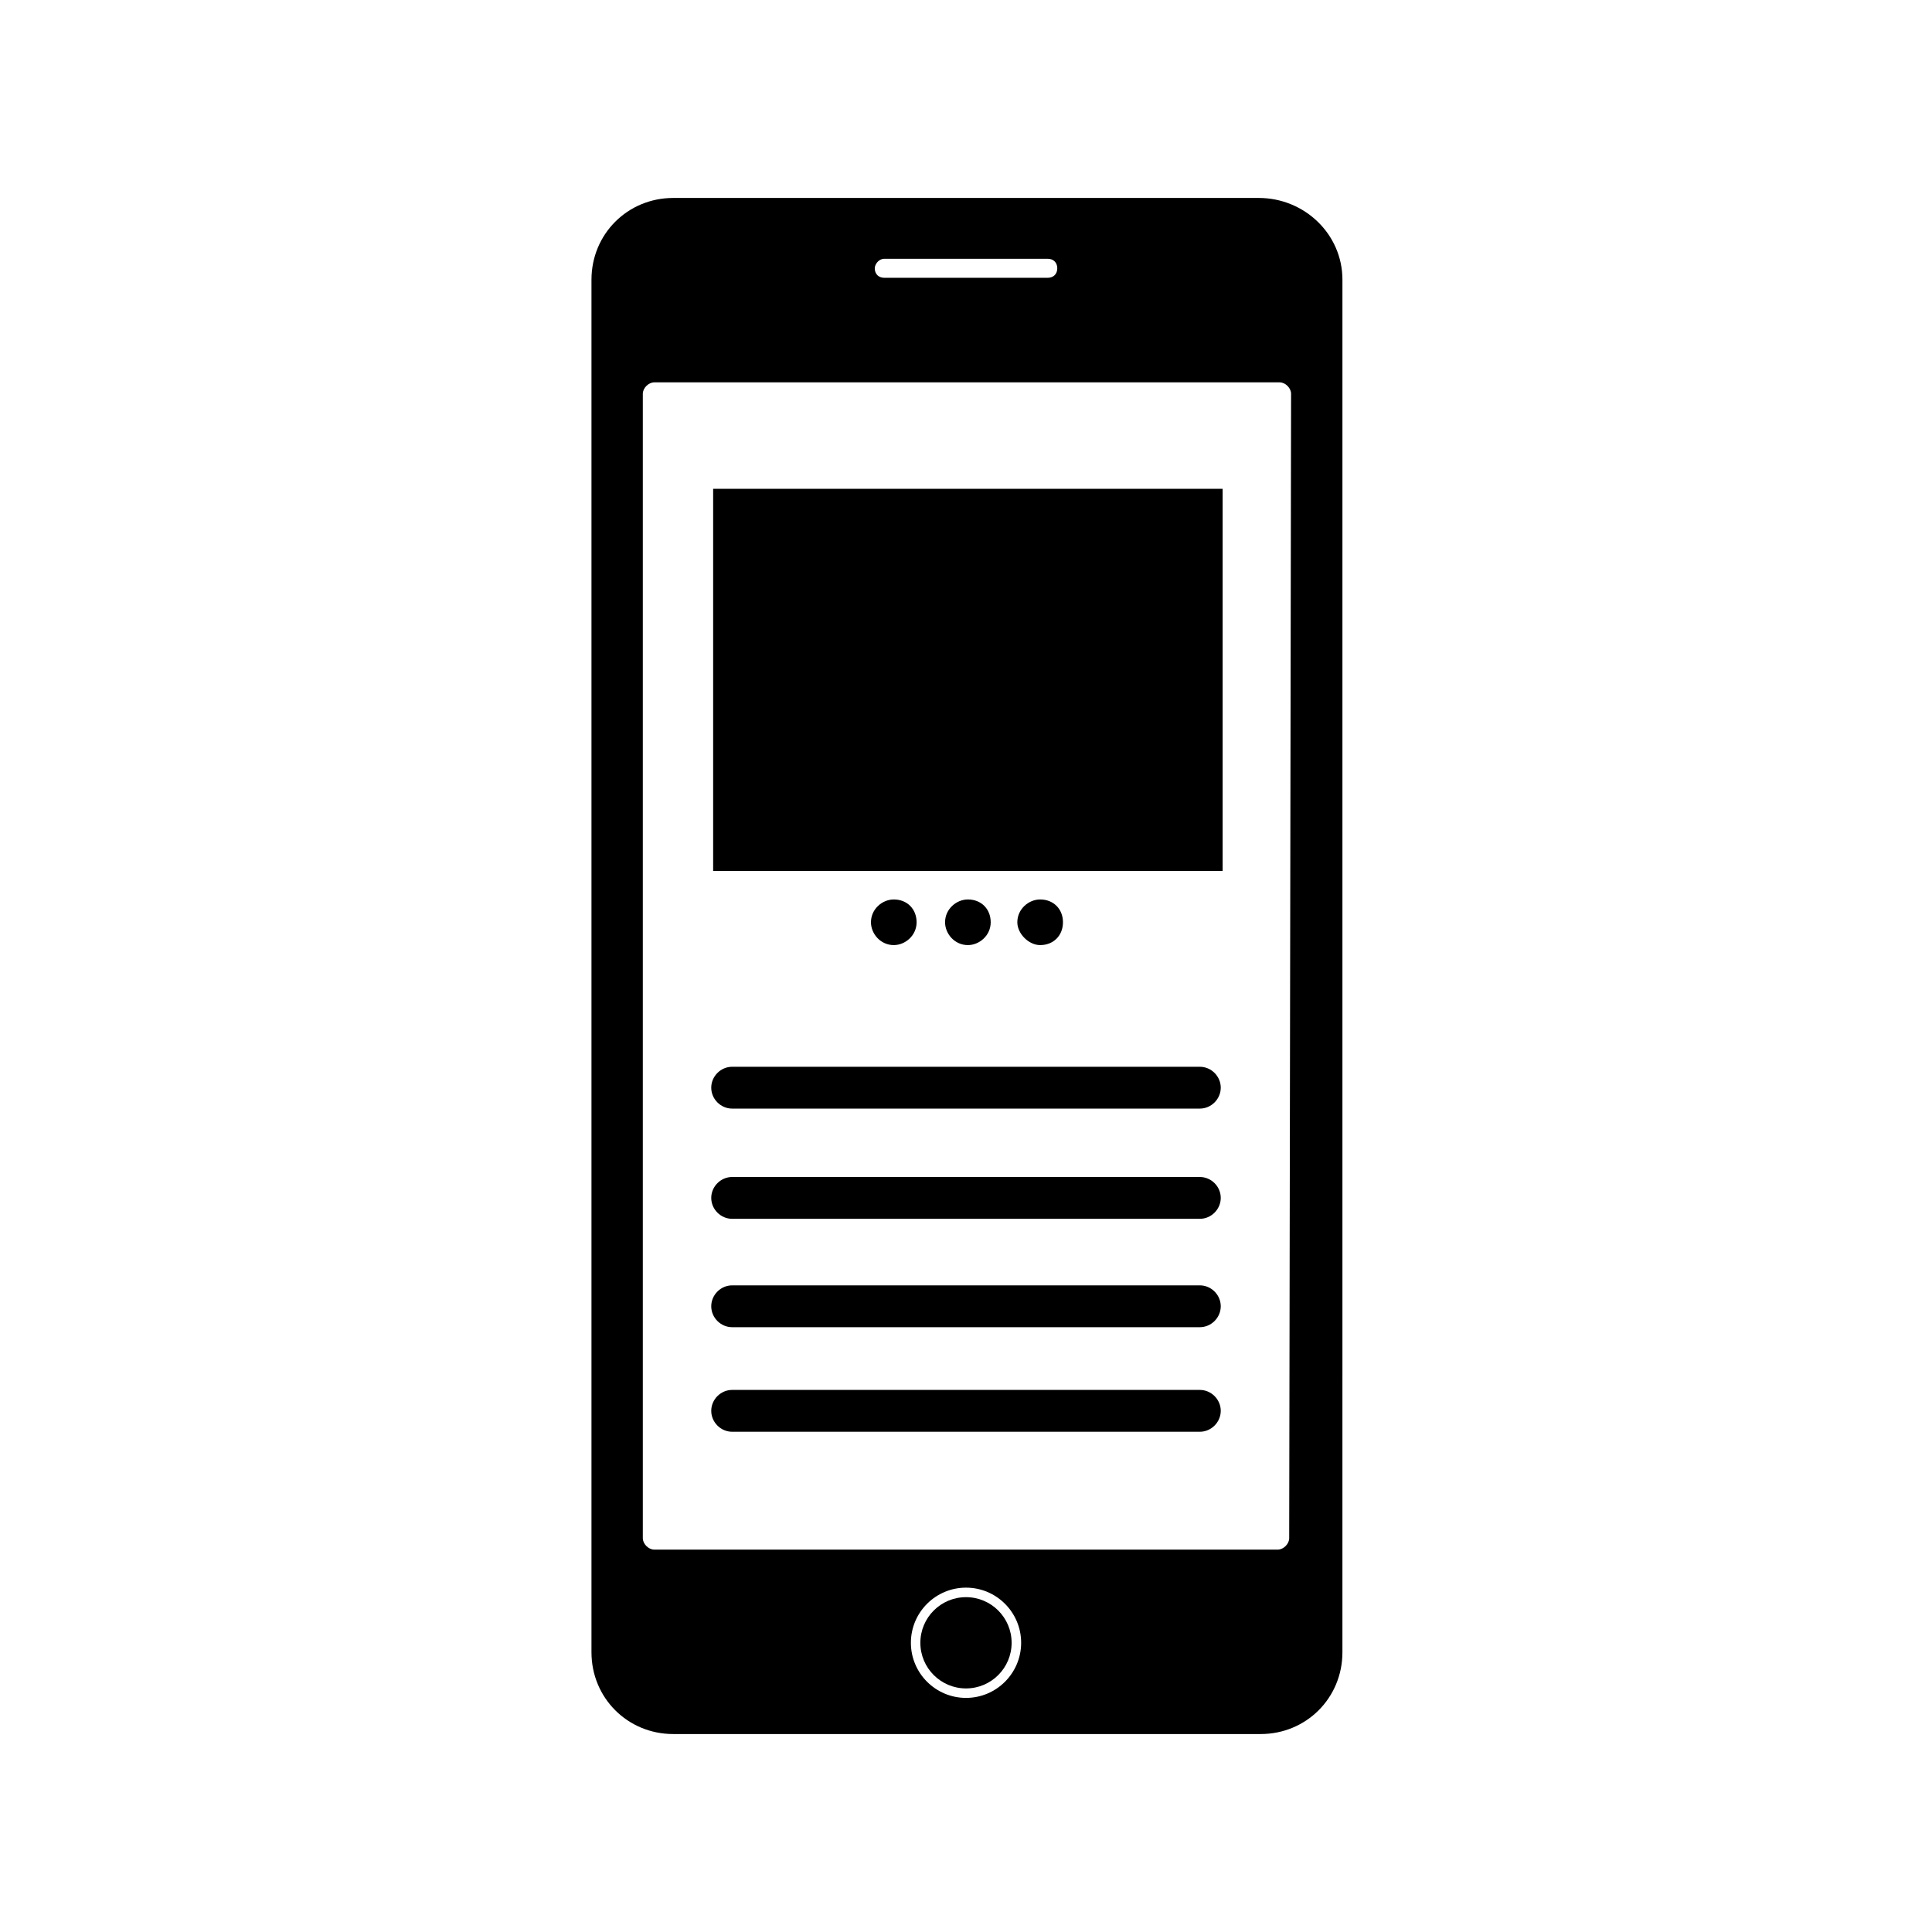
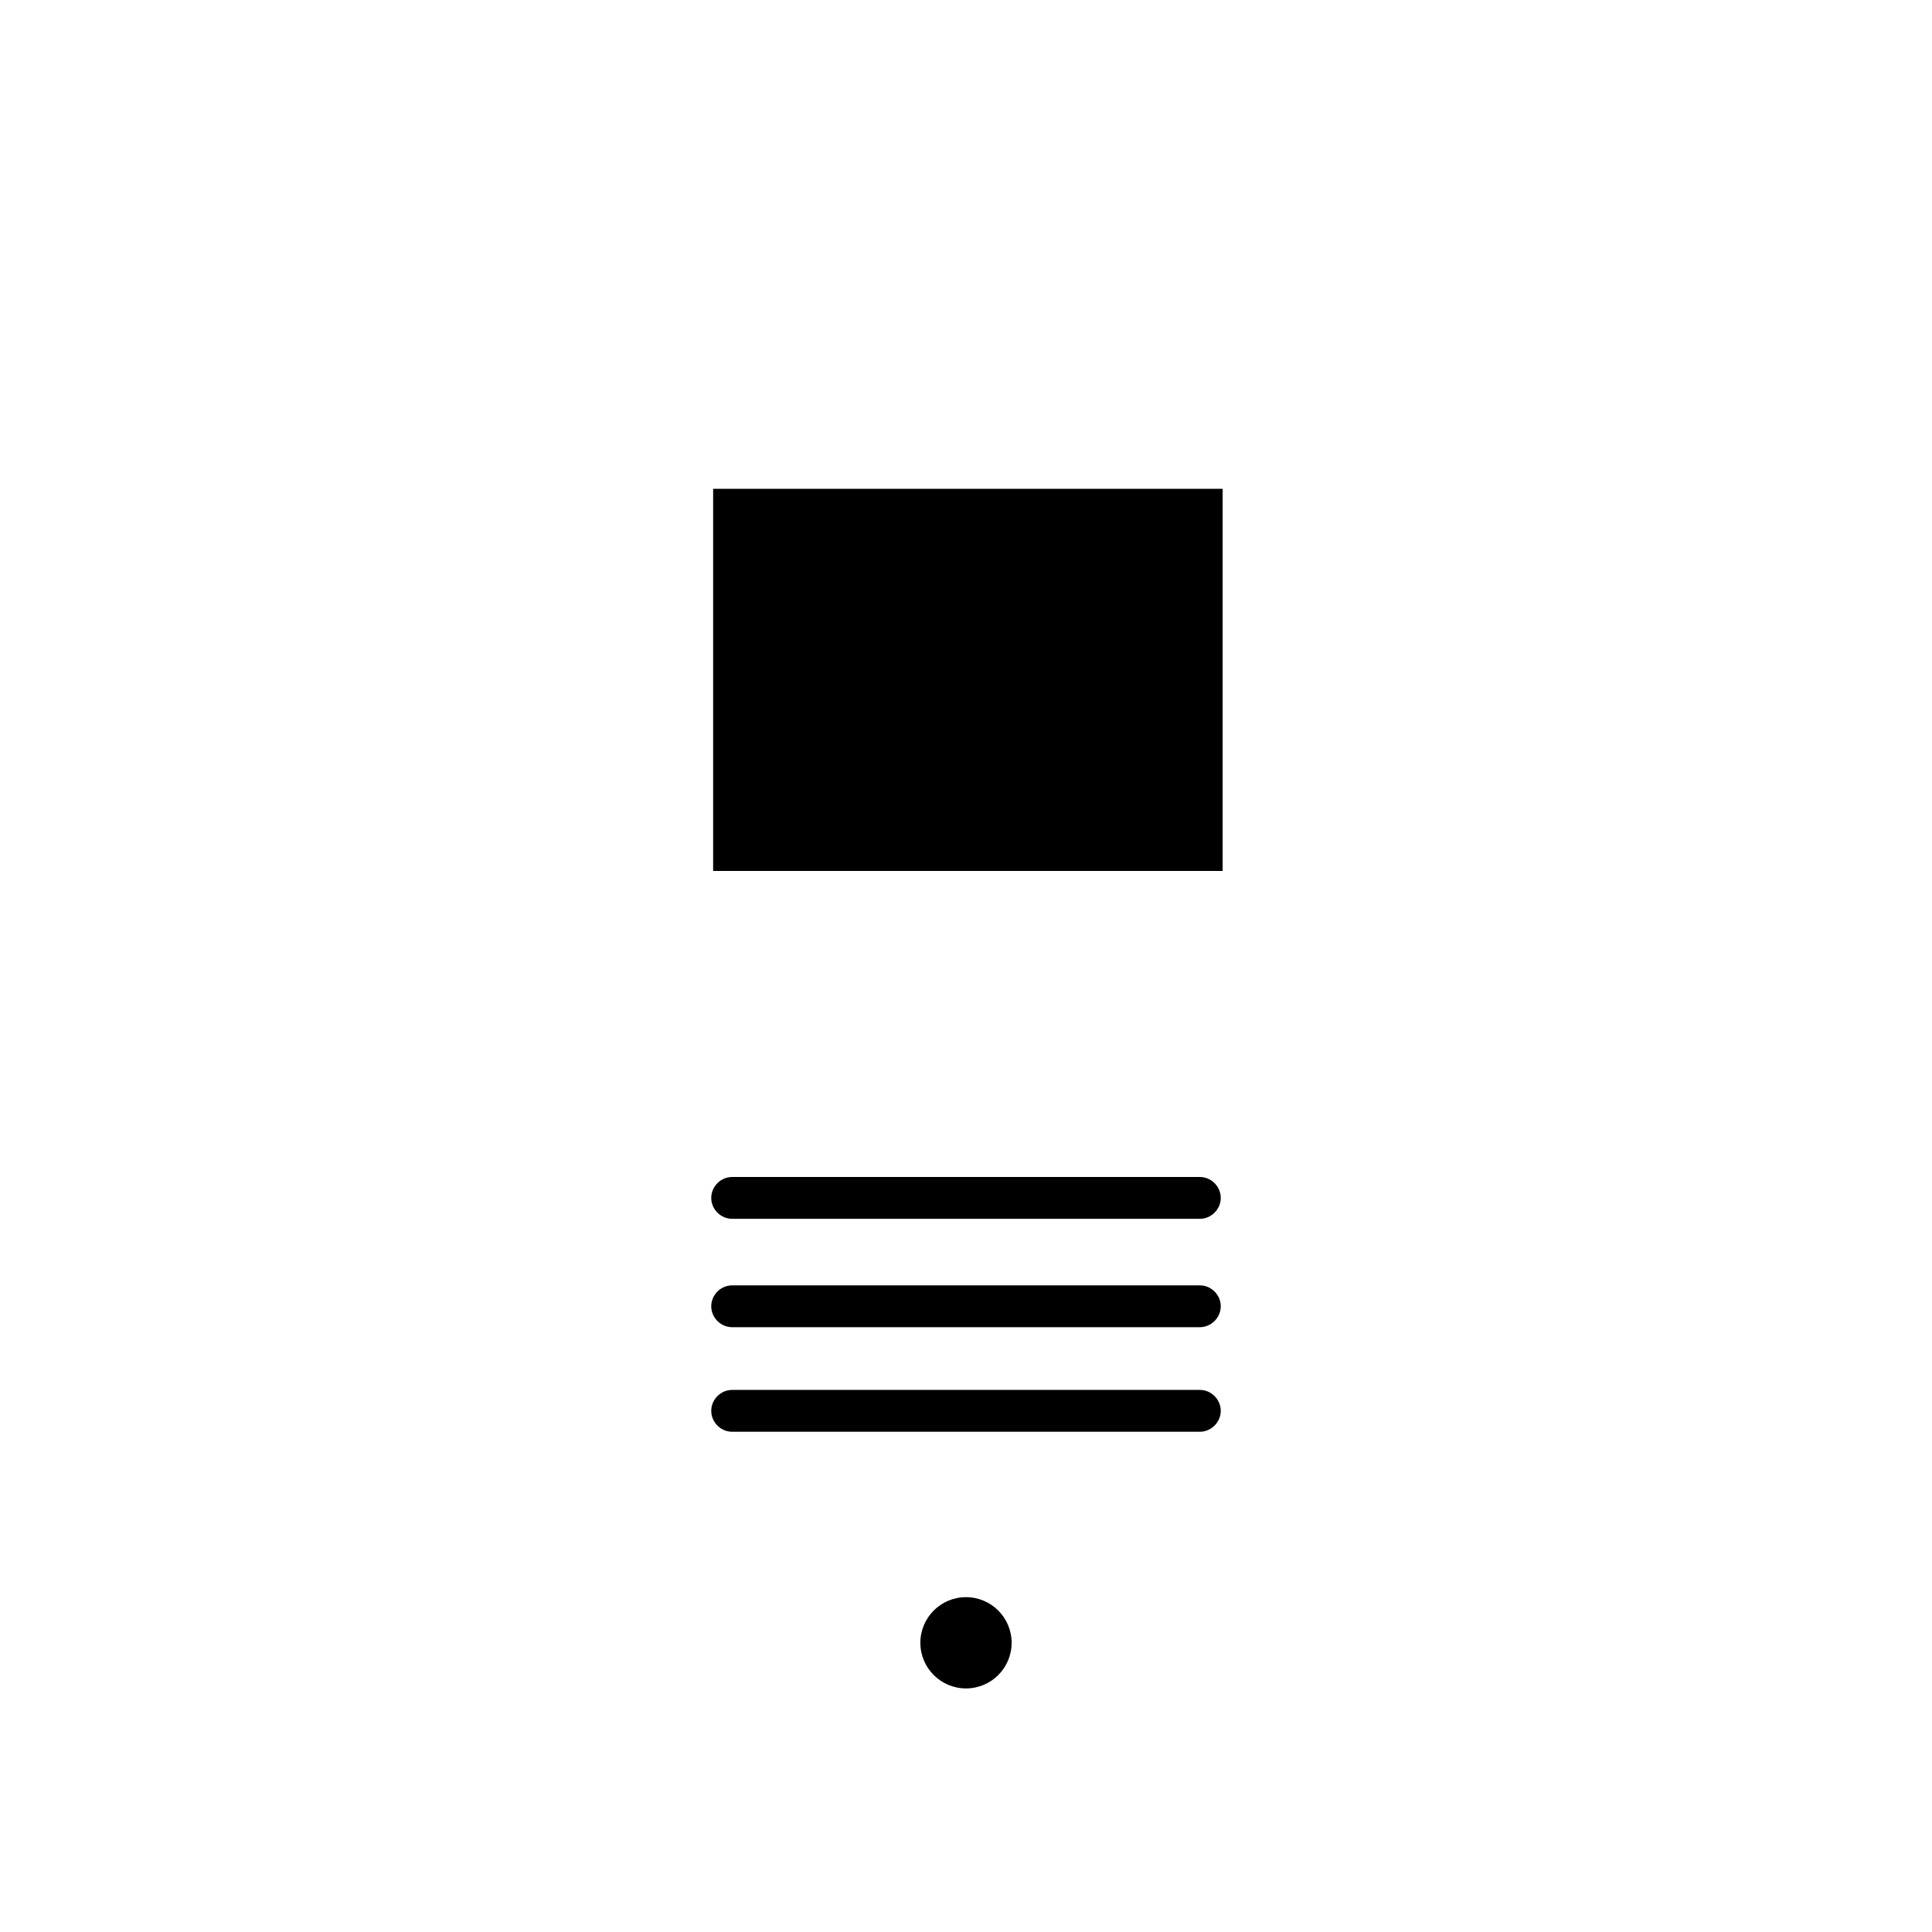
<svg xmlns="http://www.w3.org/2000/svg" fill="#000000" width="800px" height="800px" version="1.1" viewBox="144 144 512 512">
  <g>
    <path d="m412.09 579.36c0 6.676-5.414 12.09-12.09 12.09-6.68 0-12.094-5.414-12.094-12.09 0-6.68 5.414-12.094 12.094-12.094 6.676 0 12.09 5.414 12.09 12.094" />
-     <path d="m477.59 196.46h-155.18c-12.09 0-21.664 9.574-21.664 21.664v363.75c0 12.09 9.574 21.664 21.664 21.664h155.68c12.09 0 21.664-9.574 21.664-21.664l0.004-363.75c0-12.094-10.078-21.664-22.168-21.664zm-99.25 16.121h43.328c1.512 0 2.519 1.008 2.519 2.519 0 1.512-1.008 2.519-2.519 2.519h-43.328c-1.512 0-2.519-1.008-2.519-2.519 0-1.008 1.008-2.519 2.519-2.519zm21.664 381.38c-8.062 0-14.609-6.551-14.609-14.609 0-8.062 6.551-14.609 14.609-14.609 8.062 0 14.609 6.551 14.609 14.609 0 8.059-6.551 14.609-14.609 14.609zm85.645-42.32c0 1.512-1.512 3.023-3.023 3.023h-165.25c-1.512 0-3.023-1.512-3.023-3.023v-303.29c0-1.512 1.512-3.023 3.023-3.023h165.75c1.512 0 3.023 1.512 3.023 3.023z" />
-     <path d="m461.97 437.79h-123.94c-3.023 0-5.543-2.519-5.543-5.543 0-3.023 2.519-5.543 5.543-5.543h123.94c3.023 0 5.543 2.519 5.543 5.543-0.004 3.023-2.523 5.543-5.543 5.543z" />
    <path d="m461.97 467h-123.94c-3.023 0-5.543-2.519-5.543-5.543 0-3.023 2.519-5.543 5.543-5.543h123.94c3.023 0 5.543 2.519 5.543 5.543-0.004 3.023-2.523 5.543-5.543 5.543z" />
    <path d="m461.97 495.72h-123.94c-3.023 0-5.543-2.519-5.543-5.543 0-3.023 2.519-5.543 5.543-5.543h123.94c3.023 0 5.543 2.519 5.543 5.543-0.004 3.023-2.523 5.543-5.543 5.543z" />
    <path d="m461.97 523.43h-123.94c-3.023 0-5.543-2.519-5.543-5.543s2.519-5.543 5.543-5.543h123.94c3.023 0 5.543 2.519 5.543 5.543-0.004 3.023-2.523 5.543-5.543 5.543z" />
    <path d="m332.99 273.54h135.02v101.27h-135.02z" />
-     <path d="m380.86 394.46c3.023 0 6.047-2.519 6.047-6.047s-2.519-6.047-6.047-6.047c-3.023 0-6.047 2.519-6.047 6.047 0 3.023 2.519 6.047 6.047 6.047" />
-     <path d="m400.5 394.46c3.023 0 6.047-2.519 6.047-6.047s-2.519-6.047-6.047-6.047c-3.023 0-6.047 2.519-6.047 6.047 0 3.023 2.519 6.047 6.047 6.047" />
-     <path d="m419.65 394.46c3.527 0 6.047-2.519 6.047-6.047s-2.519-6.047-6.047-6.047c-3.023 0-6.047 2.519-6.047 6.047 0 3.023 3.023 6.047 6.047 6.047" />
  </g>
</svg>